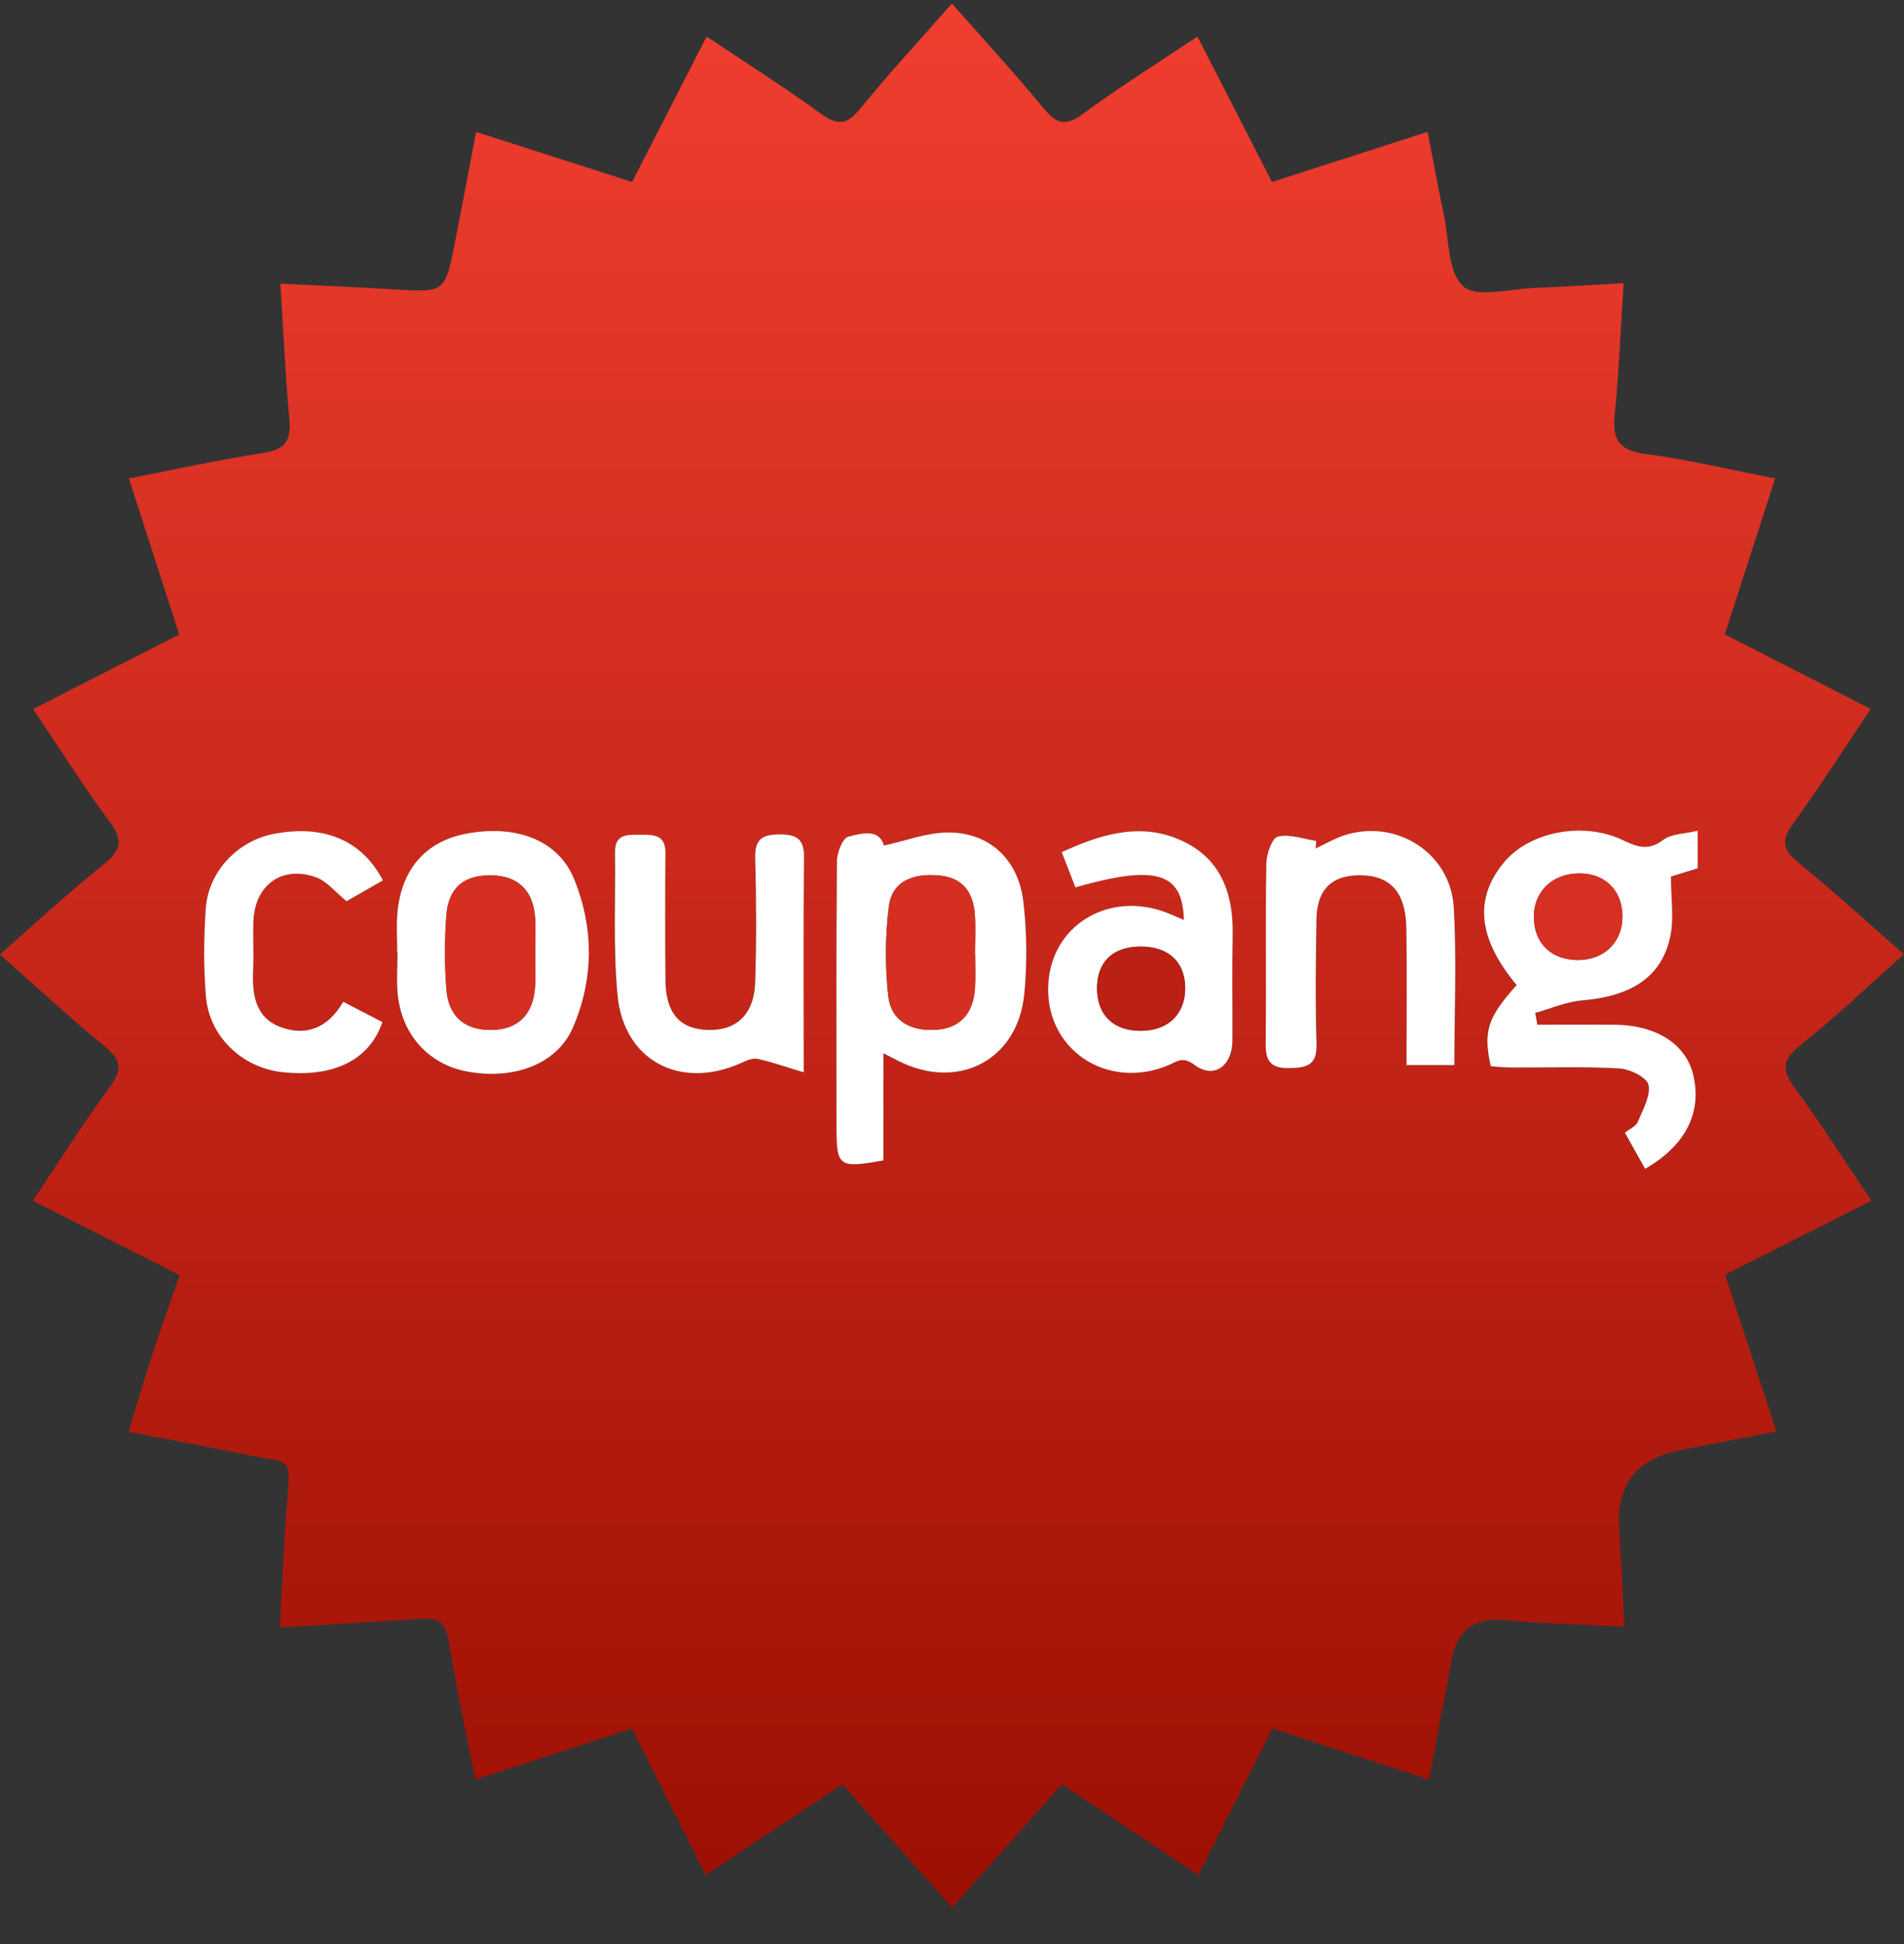
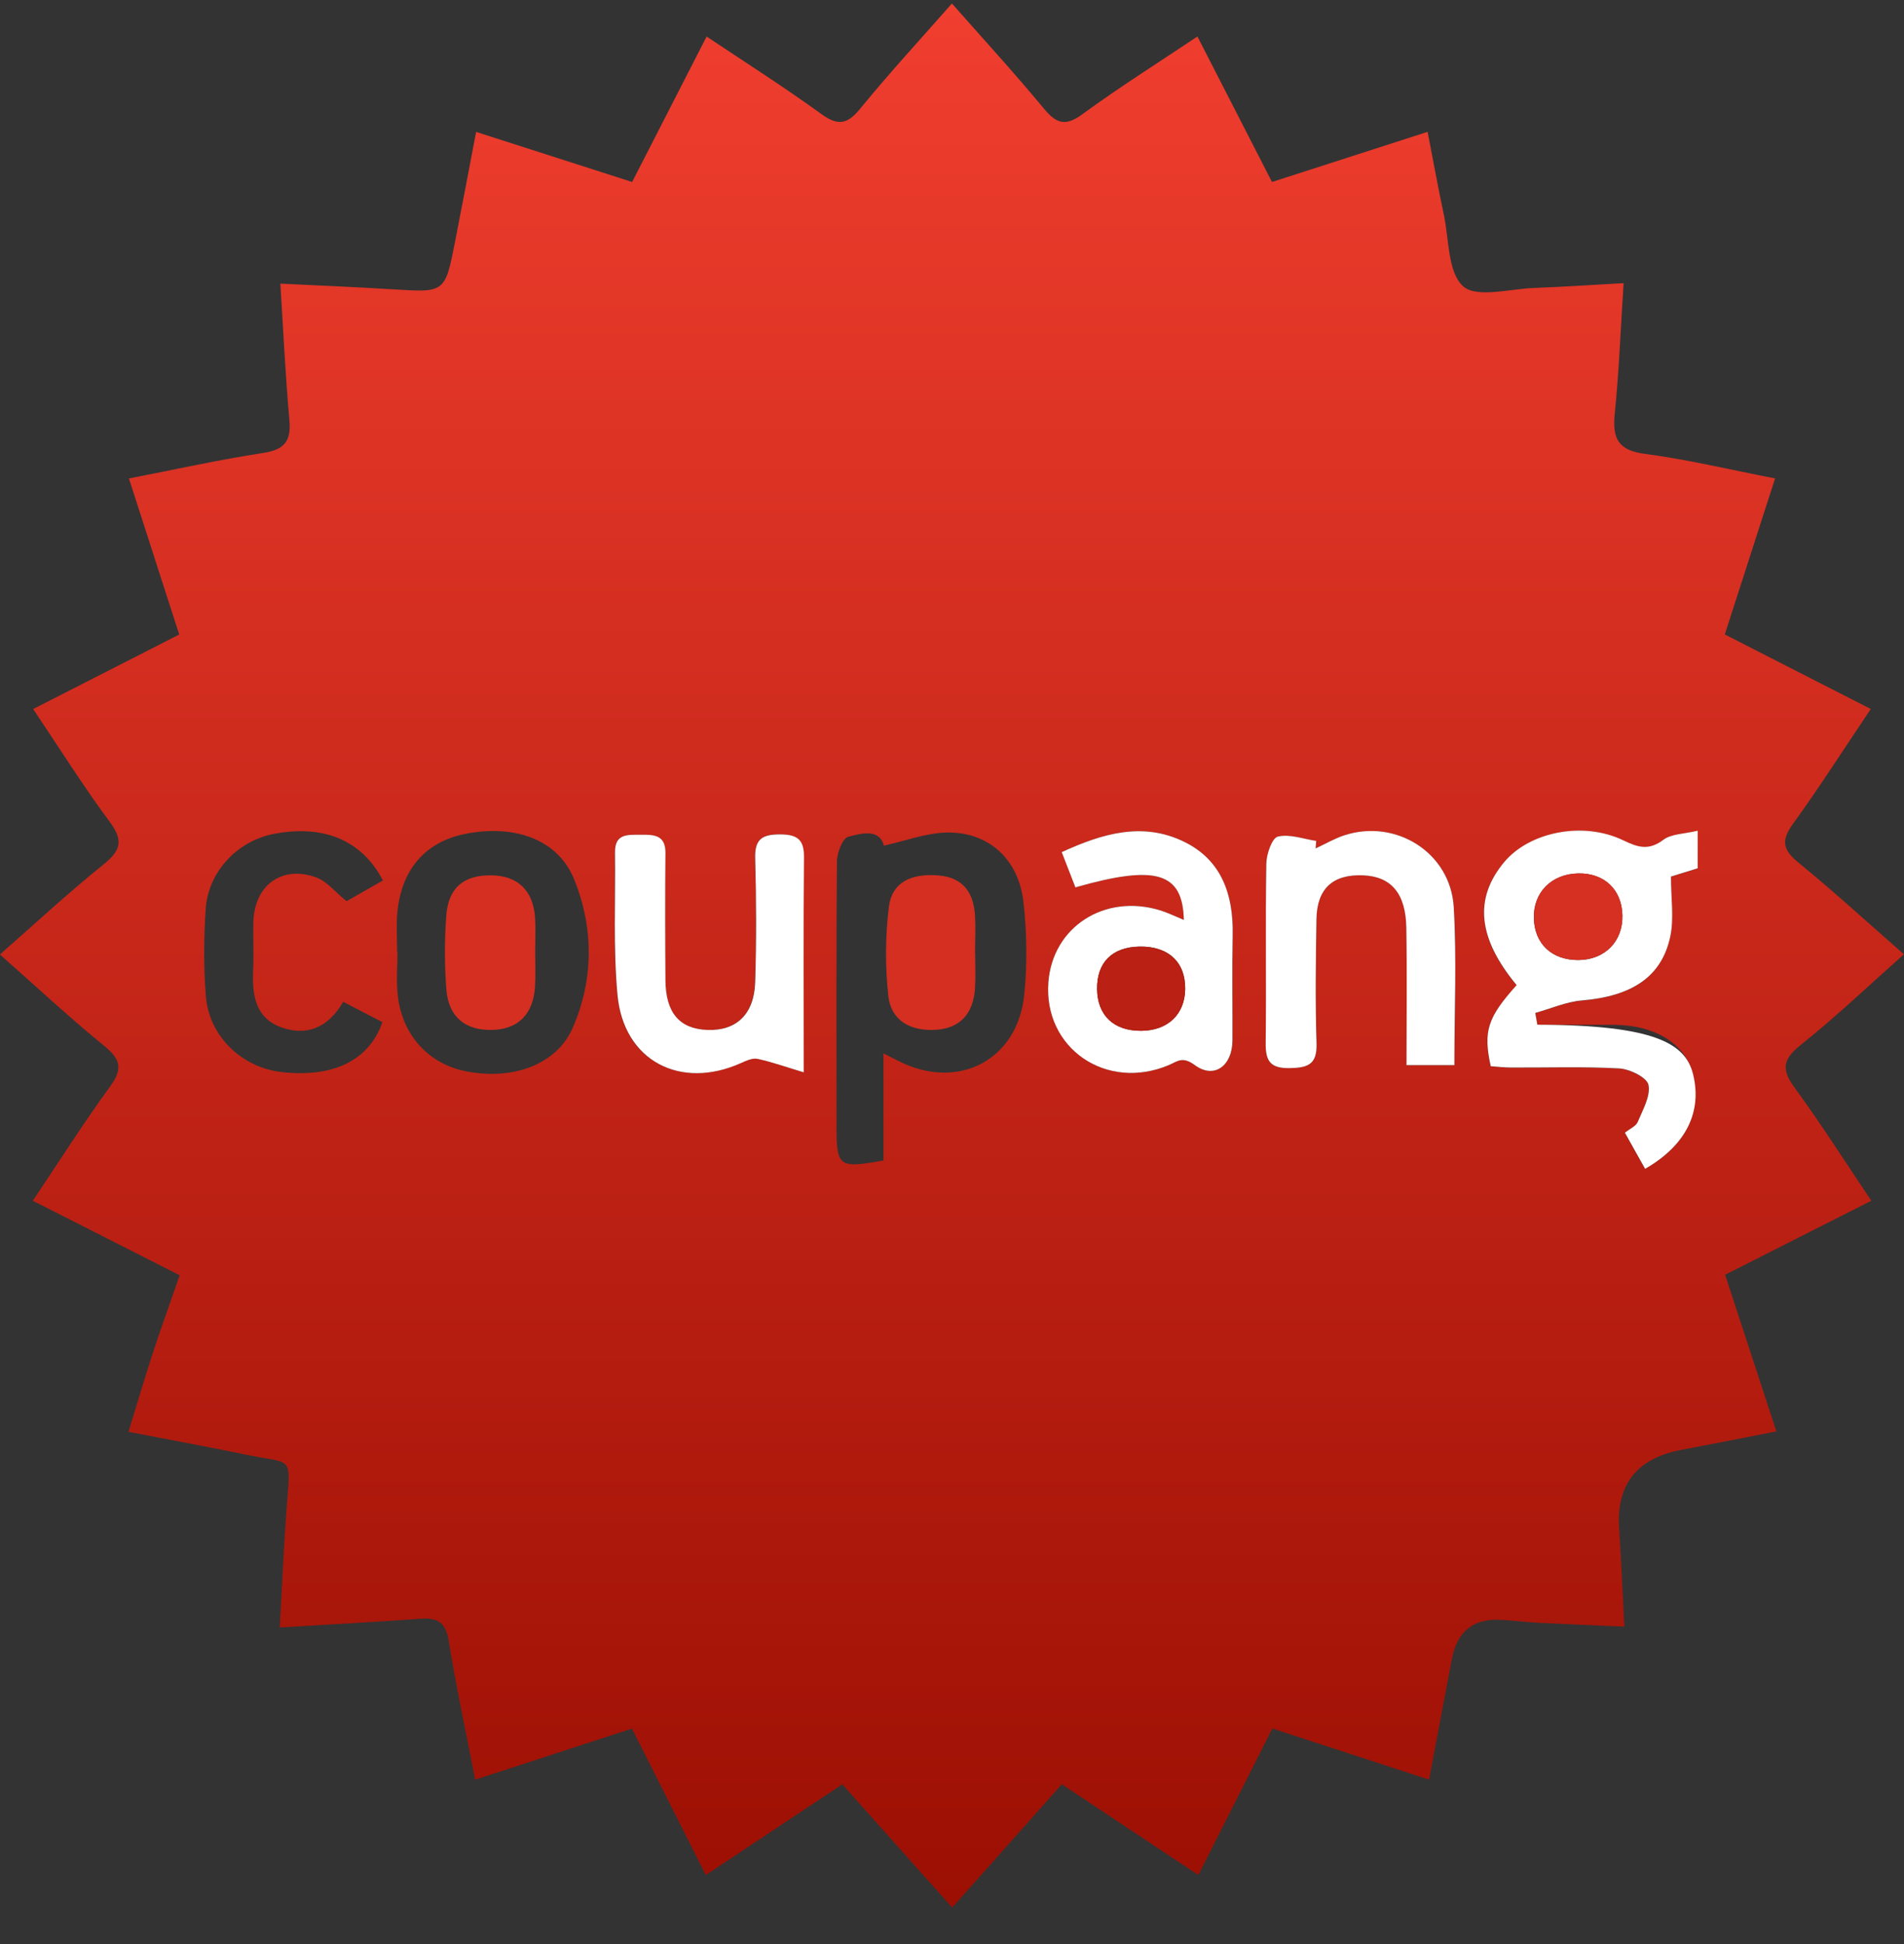
<svg xmlns="http://www.w3.org/2000/svg" width="48" height="49" viewBox="0 0 48 49" fill="none">
  <rect x="0" y="0" width="48" height="49" fill="#333333" stroke="none" />
  <g clip-path="url(#clip0_2272_11686)">
    <path d="M11.979 44.855C11.74 43.624 11.495 42.497 11.313 41.36C11.239 40.895 11.038 40.77 10.606 40.8C9.455 40.884 8.302 40.944 7.052 41.021C7.111 39.994 7.151 39.006 7.226 38.02C7.33 36.645 7.39 36.912 6.228 36.67C5.251 36.467 4.27 36.289 3.238 36.089C3.456 35.384 3.647 34.73 3.859 34.083C4.066 33.453 4.293 32.828 4.53 32.143C3.311 31.525 2.109 30.915 0.827 30.265C1.485 29.284 2.099 28.312 2.776 27.385C3.103 26.937 3.04 26.698 2.625 26.36C1.731 25.631 0.886 24.842 -0.002 24.058C0.872 23.292 1.712 22.51 2.604 21.793C3.039 21.443 3.122 21.194 2.768 20.717C2.095 19.811 1.495 18.851 0.836 17.871C2.087 17.233 3.289 16.619 4.518 15.993C4.096 14.683 3.684 13.405 3.25 12.06C4.431 11.83 5.531 11.586 6.645 11.415C7.189 11.331 7.343 11.101 7.295 10.577C7.195 9.47 7.144 8.359 7.068 7.149C8.033 7.197 8.974 7.234 9.914 7.293C11.218 7.374 11.22 7.382 11.475 6.078C11.65 5.186 11.818 4.294 12.003 3.325C13.336 3.752 14.615 4.164 15.936 4.587C16.553 3.383 17.168 2.181 17.814 0.921C18.8 1.58 19.771 2.197 20.702 2.871C21.124 3.177 21.358 3.14 21.685 2.74C22.415 1.847 23.198 0.997 23.998 0.088C24.774 0.968 25.564 1.829 26.309 2.728C26.625 3.11 26.851 3.2 27.287 2.879C28.215 2.2 29.192 1.586 30.187 0.92C30.829 2.172 31.443 3.371 32.067 4.587C33.364 4.169 34.627 3.762 35.99 3.323C36.13 4.042 36.254 4.727 36.398 5.408C36.532 6.035 36.497 6.87 36.887 7.217C37.228 7.518 38.059 7.281 38.672 7.258C39.4 7.231 40.127 7.181 40.931 7.137C40.857 8.27 40.817 9.353 40.708 10.427C40.645 11.051 40.789 11.352 41.471 11.44C42.543 11.581 43.601 11.836 44.75 12.059C44.319 13.395 43.906 14.674 43.482 15.991C44.699 16.613 45.901 17.226 47.162 17.87C46.496 18.86 45.877 19.831 45.204 20.761C44.902 21.178 44.936 21.413 45.334 21.738C46.229 22.467 47.081 23.251 47.998 24.053C47.136 24.818 46.292 25.624 45.384 26.348C44.917 26.72 44.922 26.978 45.252 27.428C45.916 28.338 46.522 29.292 47.176 30.265C45.918 30.902 44.733 31.501 43.49 32.13C43.912 33.419 44.33 34.696 44.782 36.078C43.96 36.239 43.168 36.395 42.377 36.546C41.261 36.759 40.741 37.423 40.819 38.536C40.872 39.331 40.904 40.126 40.951 40.999C40.211 40.966 39.51 40.939 38.809 40.903C38.498 40.887 38.189 40.852 37.878 40.83C37.164 40.777 36.739 41.102 36.604 41.803C36.413 42.8 36.226 43.797 36.027 44.856C34.676 44.415 33.416 44.003 32.076 43.566C31.462 44.781 30.848 45.999 30.21 47.26C29.05 46.489 27.927 45.742 26.768 44.972C25.847 46.008 24.95 47.017 24.005 48.08C23.084 47.047 22.174 46.027 21.235 44.973C20.087 45.737 18.965 46.482 17.793 47.261C17.168 46.02 16.562 44.819 15.932 43.569C14.629 43.993 13.352 44.409 11.979 44.856V44.855ZM41.474 29.462C42.509 28.867 42.913 28.023 42.681 27.082C42.493 26.316 41.742 25.841 40.701 25.831C40.052 25.826 39.402 25.831 38.753 25.831C38.736 25.733 38.719 25.634 38.701 25.535C39.091 25.427 39.474 25.255 39.871 25.221C41.134 25.114 41.892 24.63 42.107 23.603C42.203 23.144 42.123 22.648 42.123 22.098C42.303 22.041 42.547 21.967 42.797 21.889V20.941C42.457 21.024 42.133 21.017 41.931 21.171C41.565 21.446 41.298 21.366 40.924 21.186C39.912 20.694 38.559 20.969 37.919 21.733C37.15 22.651 37.252 23.65 38.231 24.834C37.497 25.654 37.386 25.991 37.579 26.878C37.743 26.889 37.916 26.91 38.09 26.911C39.002 26.915 39.915 26.883 40.823 26.934C41.088 26.949 41.518 27.161 41.556 27.348C41.613 27.632 41.411 27.978 41.285 28.284C41.24 28.389 41.091 28.451 40.961 28.555C41.132 28.859 41.291 29.143 41.473 29.466L41.474 29.462ZM22.272 26.55C22.46 26.646 22.552 26.692 22.644 26.739C24.145 27.505 25.657 26.731 25.823 25.062C25.899 24.294 25.888 23.503 25.802 22.736C25.677 21.654 24.927 20.971 23.882 20.984C23.353 20.991 22.827 21.195 22.285 21.314C22.161 20.873 21.714 21.007 21.387 21.09C21.244 21.126 21.101 21.491 21.1 21.709C21.08 23.932 21.089 26.156 21.089 28.378C21.089 29.413 21.14 29.453 22.273 29.249V26.551L22.272 26.55ZM29.844 23.186C29.612 23.091 29.433 23.001 29.243 22.944C27.845 22.518 26.536 23.364 26.43 24.758C26.305 26.42 27.89 27.511 29.467 26.845C29.688 26.751 29.809 26.616 30.12 26.845C30.611 27.206 31.069 26.862 31.071 26.225C31.073 25.336 31.059 24.446 31.076 23.557C31.095 22.547 30.797 21.68 29.855 21.218C28.813 20.708 27.799 21.004 26.767 21.478C26.9 21.824 27.007 22.099 27.111 22.366C29.14 21.789 29.816 21.985 29.845 23.184L29.844 23.186ZM10.013 24.001C10.013 24.001 10.017 24.001 10.02 24.001C10.02 24.356 9.989 24.714 10.025 25.065C10.129 26.081 10.799 26.817 11.751 27.003C12.921 27.232 14.033 26.841 14.44 25.903C14.971 24.682 14.972 23.38 14.469 22.152C14.063 21.163 12.989 20.776 11.751 21.014C10.734 21.208 10.12 21.903 10.017 23.004C9.986 23.334 10.012 23.669 10.012 24.001H10.013ZM20.258 27.026C20.258 25.068 20.247 23.336 20.264 21.605C20.268 21.159 20.092 21.034 19.671 21.031C19.235 21.028 19.02 21.13 19.033 21.625C19.063 22.669 19.068 23.715 19.033 24.759C19.007 25.571 18.553 25.986 17.828 25.959C17.128 25.934 16.779 25.53 16.772 24.709C16.764 23.641 16.761 22.574 16.772 21.506C16.777 21.038 16.476 21.036 16.146 21.039C15.827 21.041 15.493 21.003 15.5 21.481C15.516 22.681 15.45 23.888 15.562 25.078C15.717 26.738 17.147 27.48 18.678 26.793C18.809 26.734 18.969 26.662 19.095 26.688C19.45 26.763 19.794 26.887 20.253 27.026H20.258ZM33.168 21.383C33.173 21.32 33.177 21.259 33.183 21.196C32.858 21.148 32.513 21.017 32.216 21.087C32.069 21.122 31.929 21.526 31.925 21.766C31.901 23.278 31.926 24.79 31.909 26.301C31.904 26.75 32.031 26.933 32.511 26.923C32.969 26.915 33.208 26.835 33.191 26.303C33.157 25.259 33.171 24.213 33.189 23.168C33.203 22.395 33.607 22.032 34.367 22.064C35.068 22.093 35.439 22.515 35.453 23.382C35.473 24.531 35.459 25.68 35.459 26.849H36.666C36.666 25.479 36.726 24.168 36.65 22.864C36.569 21.494 35.193 20.632 33.894 21.055C33.643 21.136 33.411 21.272 33.169 21.385L33.168 21.383ZM8.653 25.251C8.264 25.921 7.713 26.121 7.083 25.891C6.433 25.655 6.354 25.065 6.382 24.45C6.401 24.05 6.377 23.649 6.387 23.248C6.411 22.312 7.103 21.8 7.973 22.116C8.243 22.214 8.451 22.483 8.737 22.715C9.022 22.553 9.339 22.371 9.653 22.192C9.123 21.172 8.151 20.776 6.896 21.02C5.985 21.198 5.25 21.969 5.186 22.909C5.136 23.639 5.131 24.38 5.19 25.109C5.271 26.125 6.103 26.913 7.109 27.023C8.402 27.165 9.308 26.729 9.64 25.763C9.339 25.606 9.029 25.446 8.653 25.251Z" fill="url(#paint0_linear_2272_11686)" />
-     <path d="M41.475 29.463C41.293 29.138 41.135 28.855 40.964 28.551C41.093 28.447 41.243 28.385 41.287 28.28C41.414 27.974 41.615 27.628 41.558 27.344C41.52 27.157 41.089 26.946 40.825 26.93C39.916 26.879 39.003 26.912 38.092 26.907C37.919 26.907 37.745 26.886 37.581 26.874C37.389 25.988 37.499 25.65 38.234 24.83C37.254 23.646 37.154 22.648 37.921 21.729C38.559 20.966 39.914 20.691 40.926 21.182C41.299 21.362 41.567 21.442 41.933 21.167C42.136 21.015 42.459 21.02 42.799 20.938V21.885C42.55 21.963 42.305 22.038 42.125 22.094C42.125 22.645 42.205 23.142 42.109 23.599C41.893 24.626 41.135 25.111 39.873 25.217C39.478 25.251 39.093 25.423 38.704 25.531C38.721 25.63 38.738 25.729 38.756 25.828C39.404 25.828 40.055 25.823 40.703 25.828C41.746 25.835 42.495 26.312 42.683 27.078C42.915 28.02 42.511 28.863 41.476 29.459L41.475 29.463ZM39.79 22.015C39.115 22.027 38.653 22.49 38.669 23.143C38.685 23.788 39.119 24.198 39.784 24.198C40.455 24.198 40.918 23.729 40.901 23.067C40.885 22.421 40.443 22.004 39.789 22.015H39.79Z" fill="white" />
-     <path d="M22.272 26.549V29.247C21.139 29.452 21.088 29.412 21.088 28.377C21.088 26.154 21.079 23.93 21.099 21.707C21.1 21.49 21.243 21.123 21.386 21.088C21.713 21.007 22.16 20.873 22.284 21.312C22.828 21.194 23.354 20.989 23.881 20.983C24.926 20.969 25.678 21.653 25.8 22.734C25.889 23.502 25.898 24.292 25.822 25.061C25.656 26.73 24.144 27.504 22.643 26.738C22.551 26.691 22.458 26.643 22.271 26.548L22.272 26.549ZM24.583 24.03C24.583 24.03 24.58 24.03 24.578 24.03C24.578 23.697 24.599 23.361 24.572 23.029C24.528 22.476 24.257 22.117 23.665 22.065C22.968 22.005 22.482 22.24 22.406 22.853C22.315 23.593 22.311 24.359 22.391 25.1C22.458 25.723 22.953 26.002 23.61 25.954C24.2 25.911 24.539 25.549 24.578 24.897C24.595 24.608 24.58 24.319 24.58 24.029L24.583 24.03Z" fill="white" />
+     <path d="M41.475 29.463C41.293 29.138 41.135 28.855 40.964 28.551C41.093 28.447 41.243 28.385 41.287 28.28C41.414 27.974 41.615 27.628 41.558 27.344C41.52 27.157 41.089 26.946 40.825 26.93C39.916 26.879 39.003 26.912 38.092 26.907C37.919 26.907 37.745 26.886 37.581 26.874C37.389 25.988 37.499 25.65 38.234 24.83C37.254 23.646 37.154 22.648 37.921 21.729C38.559 20.966 39.914 20.691 40.926 21.182C41.299 21.362 41.567 21.442 41.933 21.167C42.136 21.015 42.459 21.02 42.799 20.938V21.885C42.55 21.963 42.305 22.038 42.125 22.094C42.125 22.645 42.205 23.142 42.109 23.599C41.893 24.626 41.135 25.111 39.873 25.217C39.478 25.251 39.093 25.423 38.704 25.531C38.721 25.63 38.738 25.729 38.756 25.828C41.746 25.835 42.495 26.312 42.683 27.078C42.915 28.02 42.511 28.863 41.476 29.459L41.475 29.463ZM39.79 22.015C39.115 22.027 38.653 22.49 38.669 23.143C38.685 23.788 39.119 24.198 39.784 24.198C40.455 24.198 40.918 23.729 40.901 23.067C40.885 22.421 40.443 22.004 39.789 22.015H39.79Z" fill="white" />
    <path d="M29.845 23.184C29.815 21.985 29.14 21.788 27.111 22.366C27.007 22.099 26.9 21.823 26.766 21.478C27.798 21.004 28.813 20.708 29.854 21.218C30.797 21.68 31.094 22.546 31.076 23.557C31.058 24.446 31.074 25.336 31.07 26.225C31.067 26.862 30.611 27.207 30.12 26.845C29.809 26.616 29.687 26.751 29.467 26.845C27.889 27.511 26.304 26.42 26.43 24.758C26.535 23.364 27.845 22.518 29.243 22.944C29.432 23.001 29.612 23.091 29.843 23.186L29.845 23.184ZM28.769 25.981C29.439 25.977 29.871 25.567 29.879 24.927C29.887 24.248 29.452 23.845 28.727 23.858C28.036 23.87 27.647 24.262 27.658 24.936C27.669 25.597 28.081 25.985 28.77 25.981H28.769Z" fill="white" />
-     <path d="M10.014 24C10.014 23.668 9.988 23.333 10.019 23.003C10.12 21.901 10.736 21.206 11.753 21.013C12.989 20.776 14.065 21.162 14.471 22.151C14.975 23.38 14.973 24.681 14.442 25.903C14.035 26.84 12.923 27.231 11.753 27.003C10.8 26.817 10.13 26.08 10.027 25.064C9.991 24.713 10.022 24.355 10.022 24C10.019 24 10.018 24 10.015 24H10.014ZM13.494 23.999C13.494 23.711 13.51 23.421 13.491 23.134C13.446 22.447 13.056 22.073 12.394 22.063C11.698 22.053 11.305 22.37 11.253 23.081C11.207 23.699 11.207 24.325 11.255 24.943C11.309 25.634 11.736 25.976 12.409 25.96C13.066 25.944 13.446 25.566 13.49 24.866C13.509 24.578 13.493 24.289 13.494 24V23.999Z" fill="white" />
    <path d="M20.258 27.027C19.8 26.889 19.454 26.765 19.099 26.689C18.972 26.662 18.812 26.734 18.683 26.793C17.151 27.482 15.722 26.738 15.567 25.079C15.456 23.888 15.52 22.681 15.504 21.481C15.498 21.003 15.831 21.042 16.15 21.039C16.481 21.037 16.782 21.038 16.776 21.506C16.766 22.575 16.768 23.641 16.776 24.709C16.783 25.529 17.131 25.933 17.832 25.96C18.557 25.987 19.011 25.572 19.038 24.76C19.071 23.716 19.067 22.669 19.038 21.625C19.023 21.131 19.238 21.029 19.676 21.031C20.096 21.034 20.273 21.158 20.269 21.605C20.251 23.337 20.262 25.068 20.262 27.027H20.258Z" fill="white" />
    <path d="M33.169 21.383C33.41 21.273 33.642 21.135 33.893 21.053C35.192 20.63 36.567 21.493 36.649 22.862C36.726 24.167 36.665 25.478 36.665 26.847H35.458C35.458 25.679 35.473 24.53 35.453 23.38C35.438 22.514 35.067 22.092 34.366 22.063C33.606 22.031 33.2 22.394 33.188 23.167C33.171 24.212 33.157 25.257 33.19 26.301C33.207 26.835 32.968 26.914 32.51 26.922C32.03 26.93 31.904 26.748 31.908 26.3C31.926 24.789 31.899 23.276 31.924 21.765C31.928 21.526 32.069 21.12 32.215 21.086C32.513 21.015 32.858 21.147 33.182 21.195C33.176 21.258 33.172 21.319 33.167 21.382L33.169 21.383Z" fill="white" />
-     <path d="M8.653 25.25C9.029 25.445 9.338 25.606 9.641 25.762C9.31 26.728 8.402 27.164 7.11 27.023C6.103 26.912 5.271 26.124 5.19 25.108C5.131 24.379 5.137 23.639 5.186 22.908C5.25 21.968 5.986 21.197 6.896 21.019C8.152 20.775 9.123 21.17 9.653 22.191C9.339 22.37 9.023 22.552 8.737 22.715C8.45 22.482 8.243 22.214 7.973 22.115C7.103 21.799 6.412 22.313 6.387 23.247C6.377 23.648 6.399 24.048 6.382 24.449C6.354 25.063 6.433 25.654 7.083 25.891C7.713 26.12 8.264 25.919 8.653 25.25Z" fill="white" />
    <path d="M39.789 22.014C40.444 22.002 40.884 22.42 40.901 23.066C40.919 23.727 40.456 24.195 39.784 24.197C39.119 24.197 38.685 23.787 38.669 23.142C38.653 22.491 39.114 22.026 39.791 22.014H39.789Z" fill="#D63022" />
    <path d="M24.584 24.03C24.584 24.32 24.598 24.609 24.581 24.898C24.542 25.55 24.202 25.912 23.613 25.955C22.956 26.003 22.461 25.724 22.394 25.1C22.314 24.36 22.317 23.593 22.409 22.854C22.485 22.241 22.971 22.005 23.668 22.066C24.261 22.118 24.532 22.477 24.576 23.03C24.602 23.361 24.581 23.697 24.581 24.031C24.582 24.031 24.584 24.031 24.586 24.031L24.584 24.03Z" fill="#D42F21" />
    <path d="M28.768 25.982C28.081 25.986 27.667 25.596 27.657 24.937C27.646 24.263 28.034 23.872 28.726 23.86C29.451 23.846 29.886 24.25 29.878 24.928C29.871 25.569 29.439 25.978 28.767 25.982H28.768Z" fill="#BA2013" />
    <path d="M13.492 24C13.492 24.288 13.507 24.578 13.488 24.865C13.444 25.566 13.063 25.944 12.407 25.959C11.734 25.976 11.307 25.634 11.253 24.942C11.205 24.324 11.205 23.698 11.251 23.08C11.303 22.37 11.696 22.052 12.392 22.063C13.053 22.073 13.444 22.446 13.489 23.133C13.508 23.42 13.492 23.71 13.492 23.998V24Z" fill="#D52F21" />
  </g>
  <defs>
    <linearGradient id="paint0_linear_2272_11686" x1="23.998" y1="0.088" x2="23.998" y2="48.08" gradientUnits="userSpaceOnUse">
      <stop stop-color="#F03E2F" />
      <stop offset="1" stop-color="#9C0F03" />
    </linearGradient>
    <clipPath id="clip0_2272_11686">
      <rect width="48" height="47.991" fill="white" transform="translate(0 0.09)" />
    </clipPath>
  </defs>
</svg>